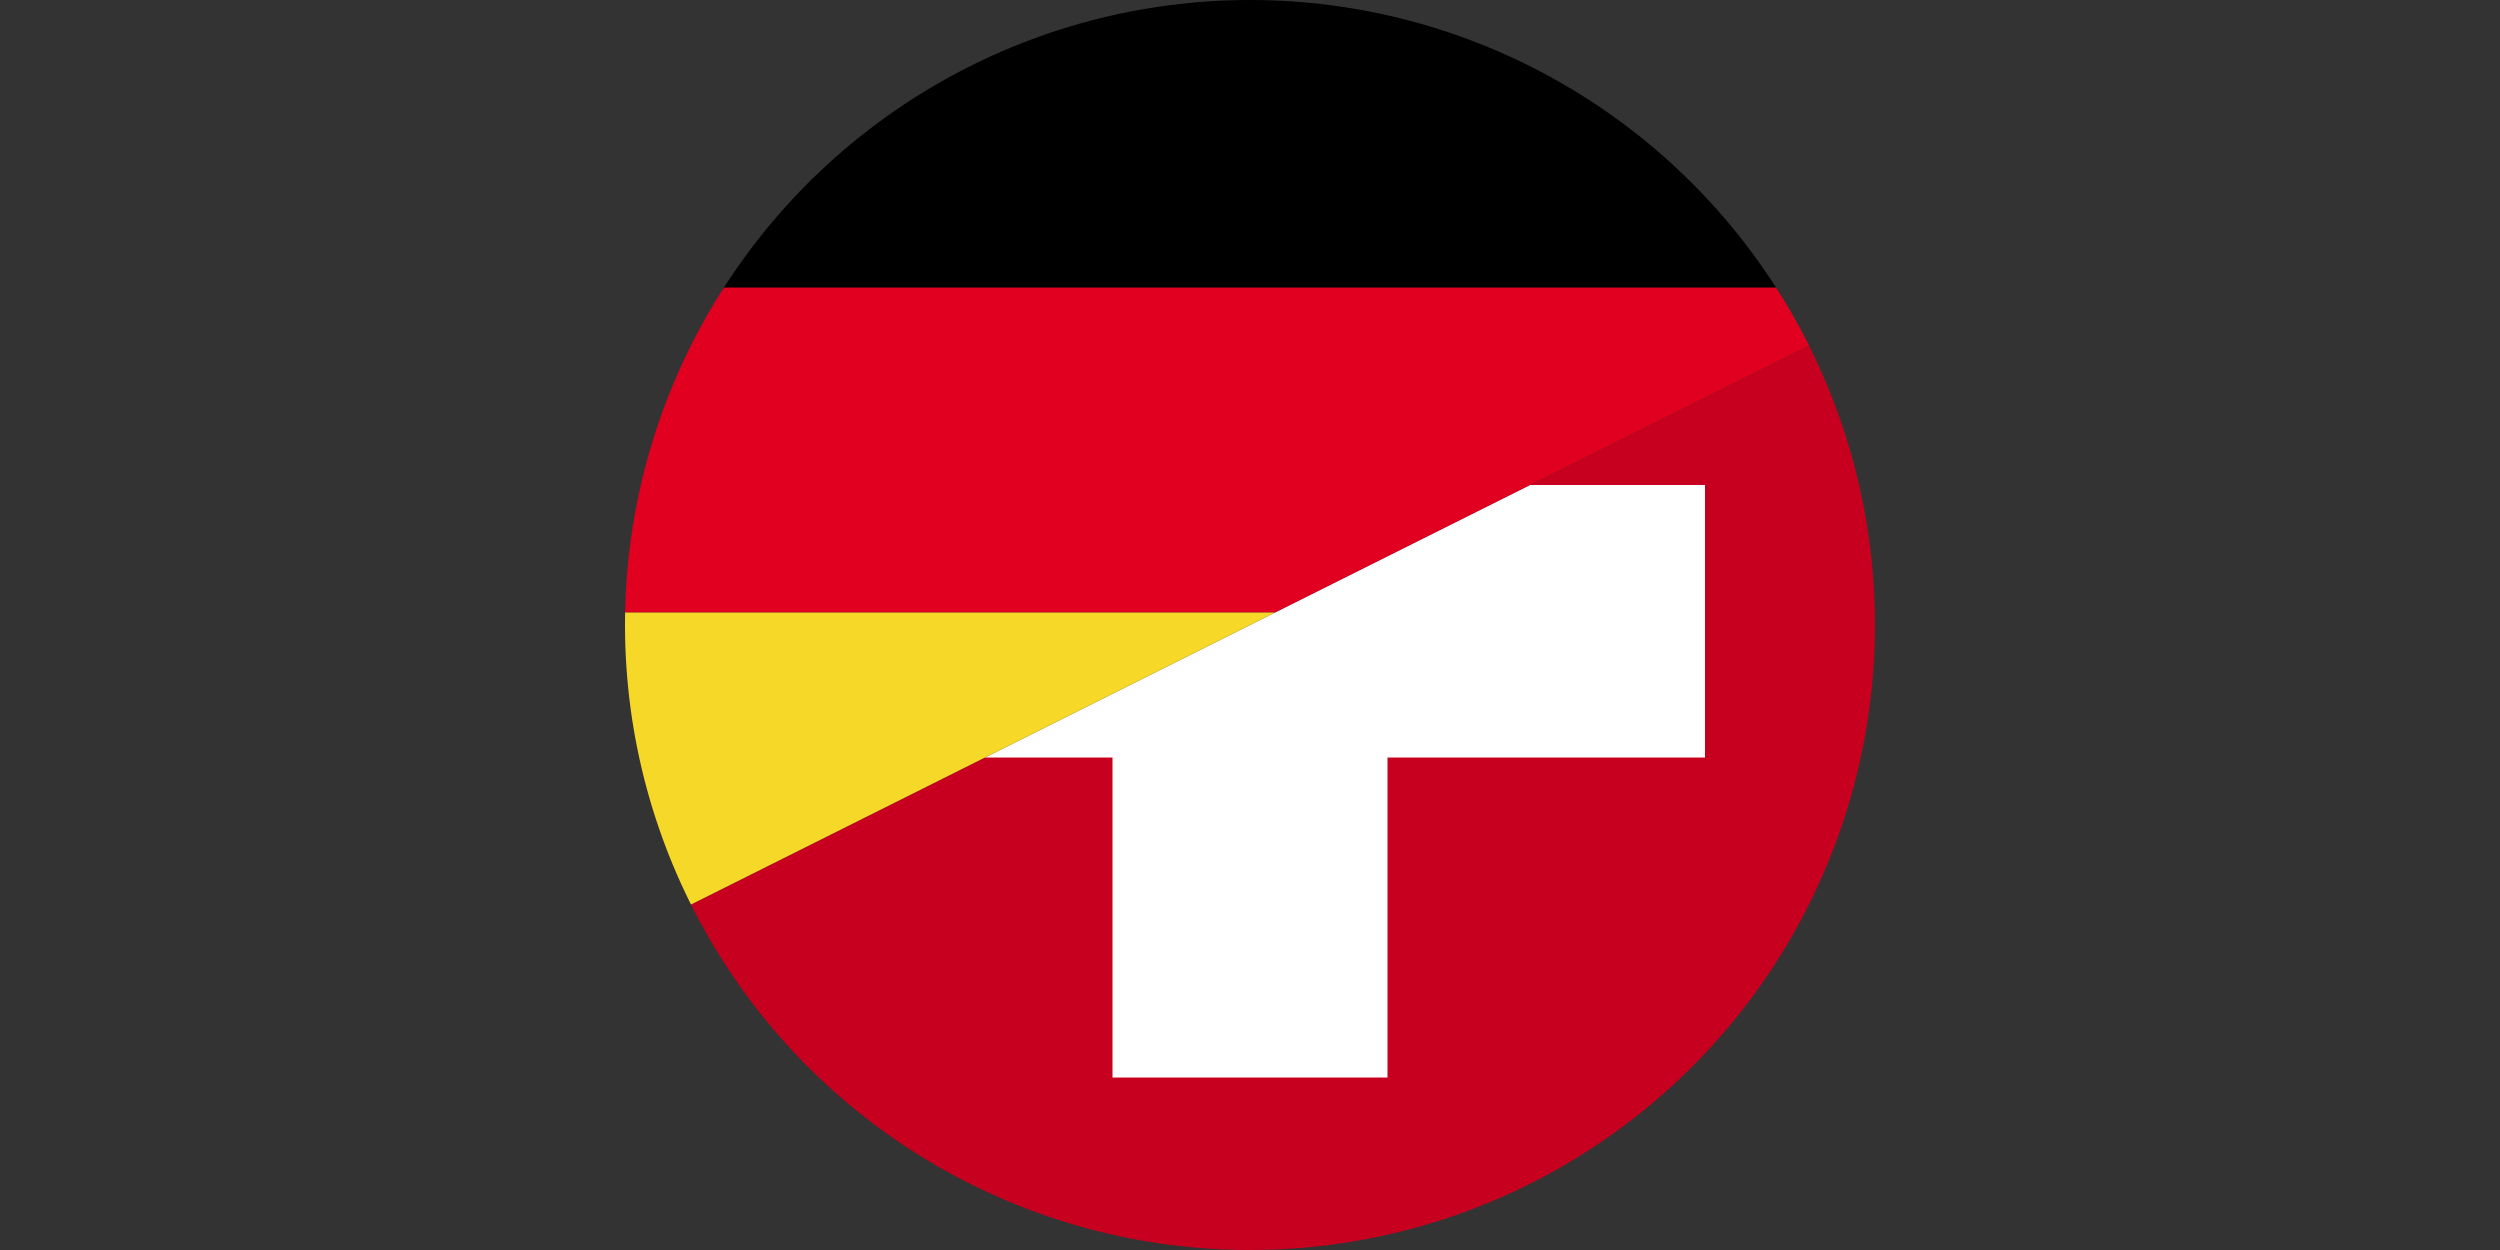
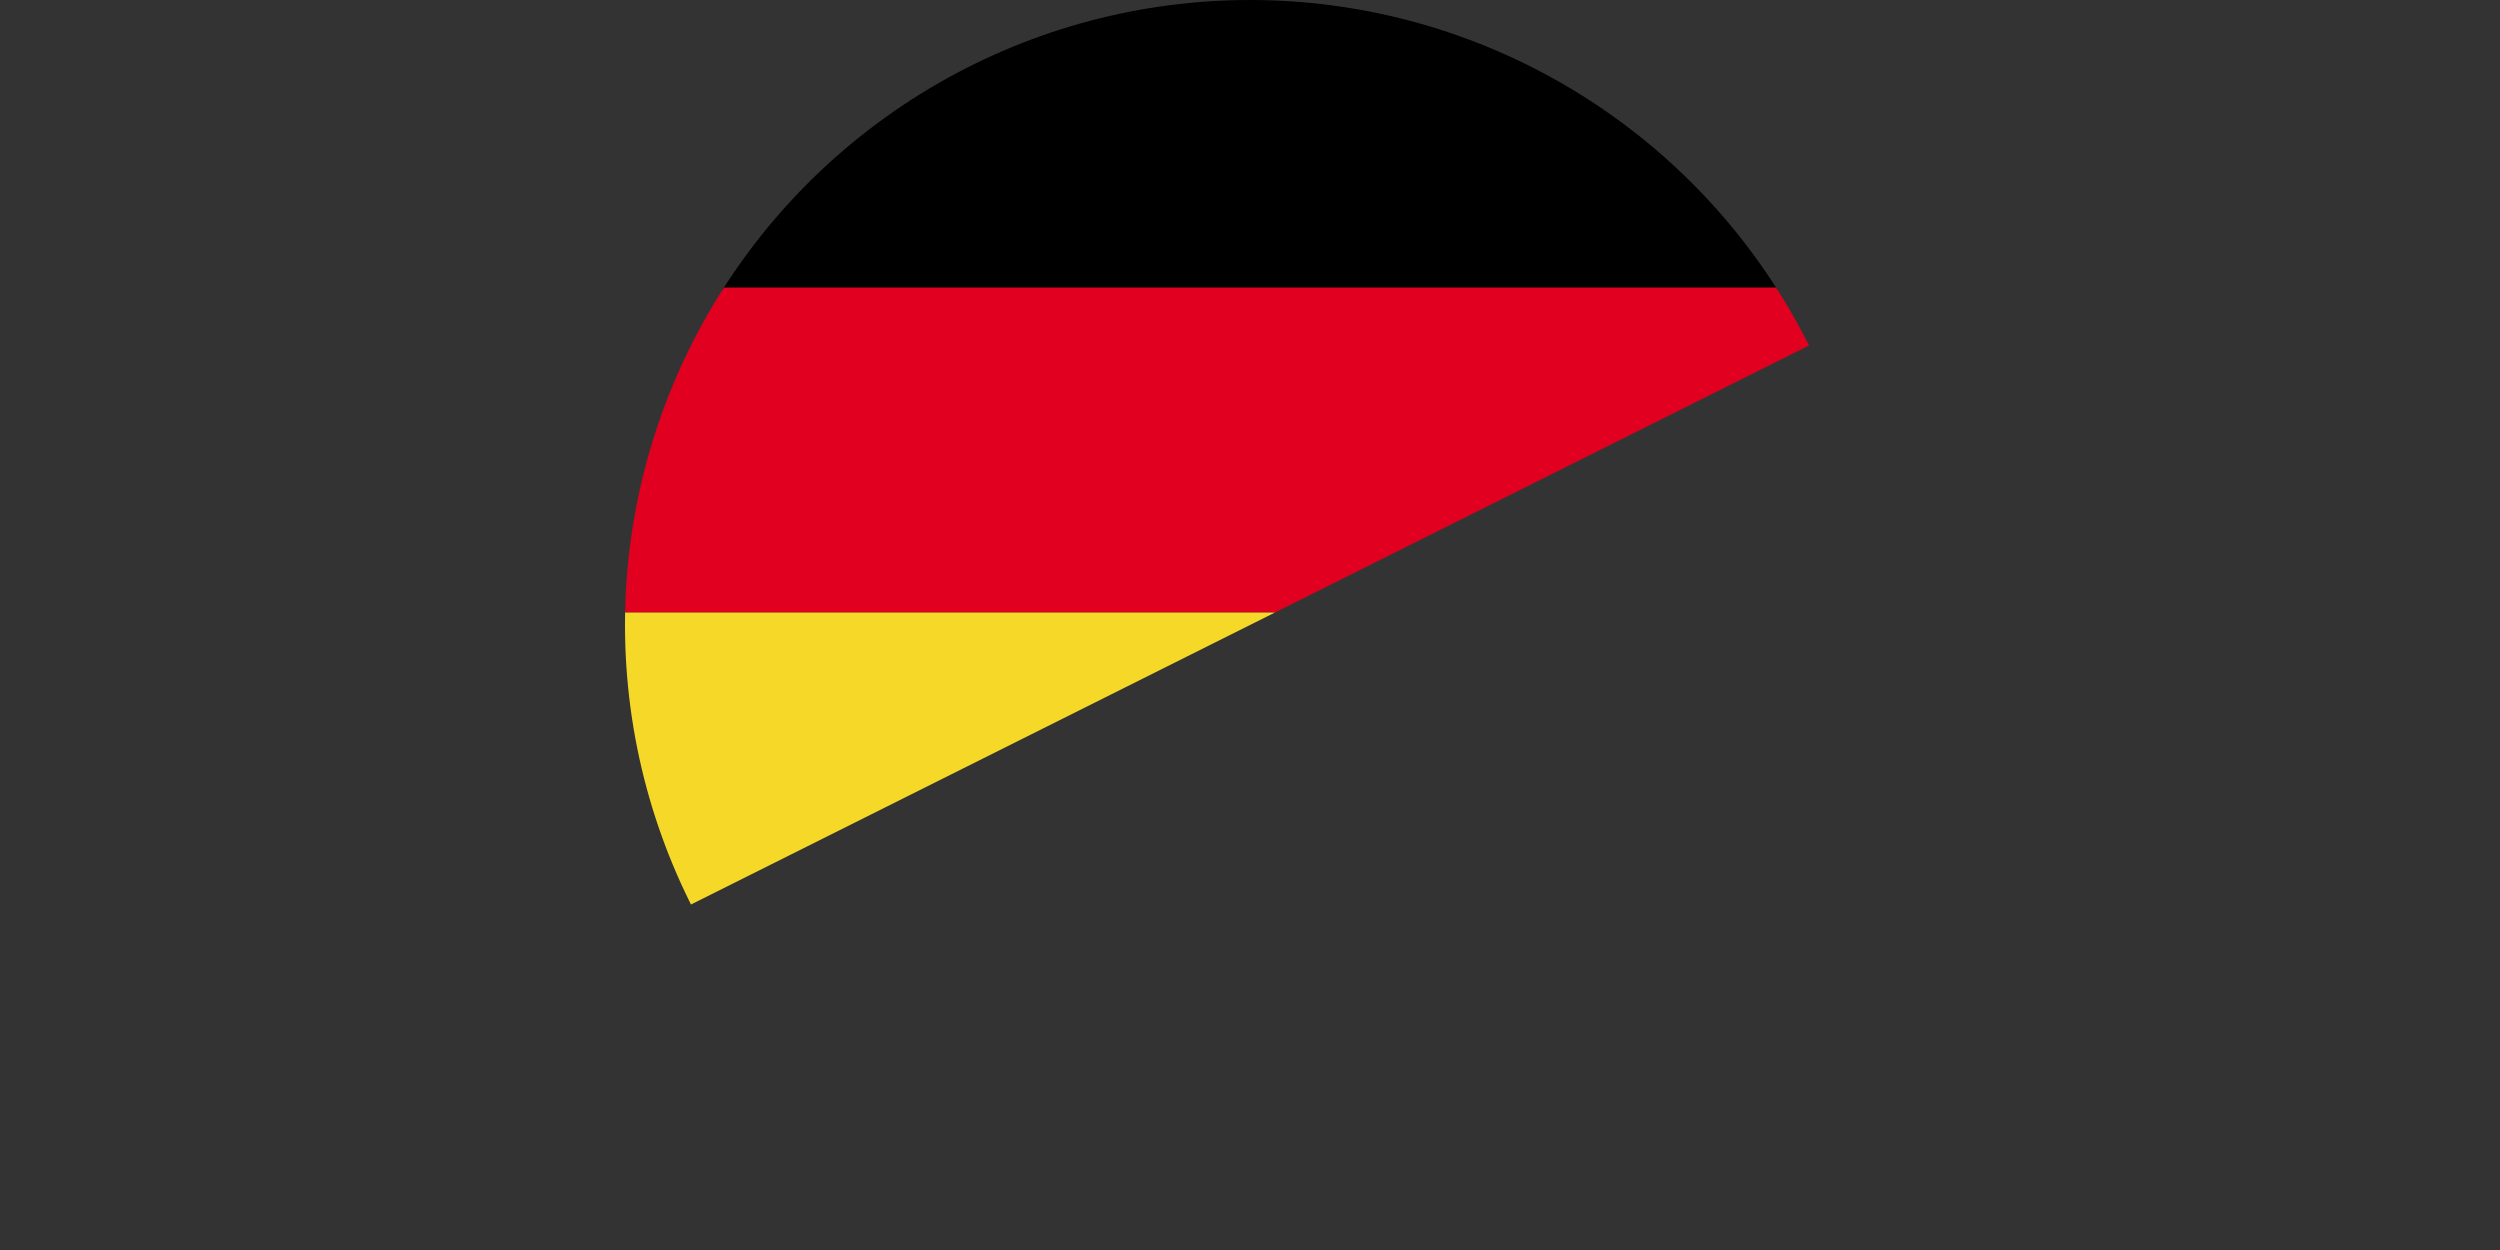
<svg xmlns="http://www.w3.org/2000/svg" xmlns:xlink="http://www.w3.org/1999/xlink" xml:space="preserve" id="Calque_1" x="0" y="0" style="enable-background:new 0 0 100 50" version="1.1" viewBox="0 0 100 50">
  <rect x="0" y="0" width="100" height="50" fill="#333333" stroke="none" />
  <style>.st0{clip-path:url(#SVGID_00000117646488233104644300000008729920713219697556_)}.st1{clip-path:url(#SVGID_00000131356729916252292570000008290075660864645546_)}.st2{clip-path:url(#SVGID_00000148635955406918311270000001088883169546309281_);fill:#c6001e}.st3{clip-path:url(#SVGID_00000031930374725902823150000016111427868873108393_);fill:#fff}.st4{clip-path:url(#SVGID_00000072997041599496580010000014226056503910101407_)}.st5{clip-path:url(#SVGID_00000046301479536199562470000007132773694630855326_)}.st6{clip-path:url(#SVGID_00000088117767229443892270000007189234953292902043_)}.st7{clip-path:url(#SVGID_00000178192249482438029670000011047082014889895822_);fill:#e1001f}.st8{clip-path:url(#SVGID_00000019674470206652173150000002027395147103826588_);fill:#f6d928}</style>
  <defs>
    <circle id="SVGID_1_" cx="50" cy="25" r="25" />
  </defs>
  <clipPath id="SVGID_00000062175474518754844500000010539612630726356138_">
    <use xlink:href="#SVGID_1_" style="overflow:visible" />
  </clipPath>
  <g style="clip-path:url(#SVGID_00000062175474518754844500000010539612630726356138_)">
    <defs>
-       <path id="SVGID_00000088823333391099653340000010592318254536313778_" d="M100 0v50H0z" />
-     </defs>
+       </defs>
    <clipPath id="SVGID_00000126314286897849606560000000480588699555480210_">
      <use xlink:href="#SVGID_00000088823333391099653340000010592318254536313778_" style="overflow:visible" />
    </clipPath>
    <g id="SWITZERLAND_2_" style="clip-path:url(#SVGID_00000126314286897849606560000000480588699555480210_)">
      <defs>
        <path id="SVGID_00000095305788113993135000000014351473153768938896_" d="M0-4.3h100V54H0z" />
      </defs>
      <clipPath id="SVGID_00000142868165650468309570000011854791977915203258_">
        <use xlink:href="#SVGID_00000095305788113993135000000014351473153768938896_" style="overflow:visible" />
      </clipPath>
      <path d="M0-4.3h100V54H0z" style="clip-path:url(#SVGID_00000142868165650468309570000011854791977915203258_);fill:#c6001e" />
      <defs>
        <path id="SVGID_00000126288391833639594640000009096611977337458319_" d="M0-4.3h100V54H0z" />
      </defs>
      <clipPath id="SVGID_00000124860486643295766020000003200195534650128536_">
        <use xlink:href="#SVGID_00000126288391833639594640000009096611977337458319_" style="overflow:visible" />
      </clipPath>
      <path d="M31.8 19.4h12.7V6.6h11v12.8h12.7v10.9H55.5v12.8h-11V30.3H31.8z" style="clip-path:url(#SVGID_00000124860486643295766020000003200195534650128536_);fill:#fff" />
    </g>
  </g>
  <defs>
    <circle id="SVGID_00000132784798444111475970000008428804927047526079_" cx="50" cy="25" r="25" />
  </defs>
  <clipPath id="SVGID_00000163038967633856706170000013924867598292464054_">
    <use xlink:href="#SVGID_00000132784798444111475970000008428804927047526079_" style="overflow:visible" />
  </clipPath>
  <g style="clip-path:url(#SVGID_00000163038967633856706170000013924867598292464054_)">
    <defs>
      <path id="SVGID_00000162333732168652498340000001087003415491424640_" d="M0 50V0h100z" />
    </defs>
    <clipPath id="SVGID_00000146481804708098534200000013503360922135166378_">
      <use xlink:href="#SVGID_00000162333732168652498340000001087003415491424640_" style="overflow:visible" />
    </clipPath>
    <g id="GERMANY_2_" style="clip-path:url(#SVGID_00000146481804708098534200000013503360922135166378_)">
      <defs>
        <path id="SVGID_00000111153168375506492190000012524185235644903842_" d="M21.4-1.4h66.7v38.9H21.4z" />
      </defs>
      <clipPath id="SVGID_00000137129276517805013590000001213998693883222657_">
        <use xlink:href="#SVGID_00000111153168375506492190000012524185235644903842_" style="overflow:visible" />
      </clipPath>
      <path d="M21.4-1.4h66.7v13H21.4z" style="clip-path:url(#SVGID_00000137129276517805013590000001213998693883222657_)" />
      <defs>
        <path id="SVGID_00000088102230909565550940000013270171362649943737_" d="M21.4-1.4h66.7v38.9H21.4z" />
      </defs>
      <clipPath id="SVGID_00000028316644188264752180000004945167897216296354_">
        <use xlink:href="#SVGID_00000088102230909565550940000013270171362649943737_" style="overflow:visible" />
      </clipPath>
      <path d="M21.4 11.5h66.7v13H21.4z" style="clip-path:url(#SVGID_00000028316644188264752180000004945167897216296354_);fill:#e1001f" />
      <defs>
        <path id="SVGID_00000040545493945248697710000001731306563193866903_" d="M21.4-1.4h66.7v38.9H21.4z" />
      </defs>
      <clipPath id="SVGID_00000040564471914191787110000009789690701249399998_">
        <use xlink:href="#SVGID_00000040545493945248697710000001731306563193866903_" style="overflow:visible" />
      </clipPath>
      <path d="M21.4 24.5h66.7v13H21.4z" style="clip-path:url(#SVGID_00000040564471914191787110000009789690701249399998_);fill:#f6d928" />
    </g>
  </g>
</svg>